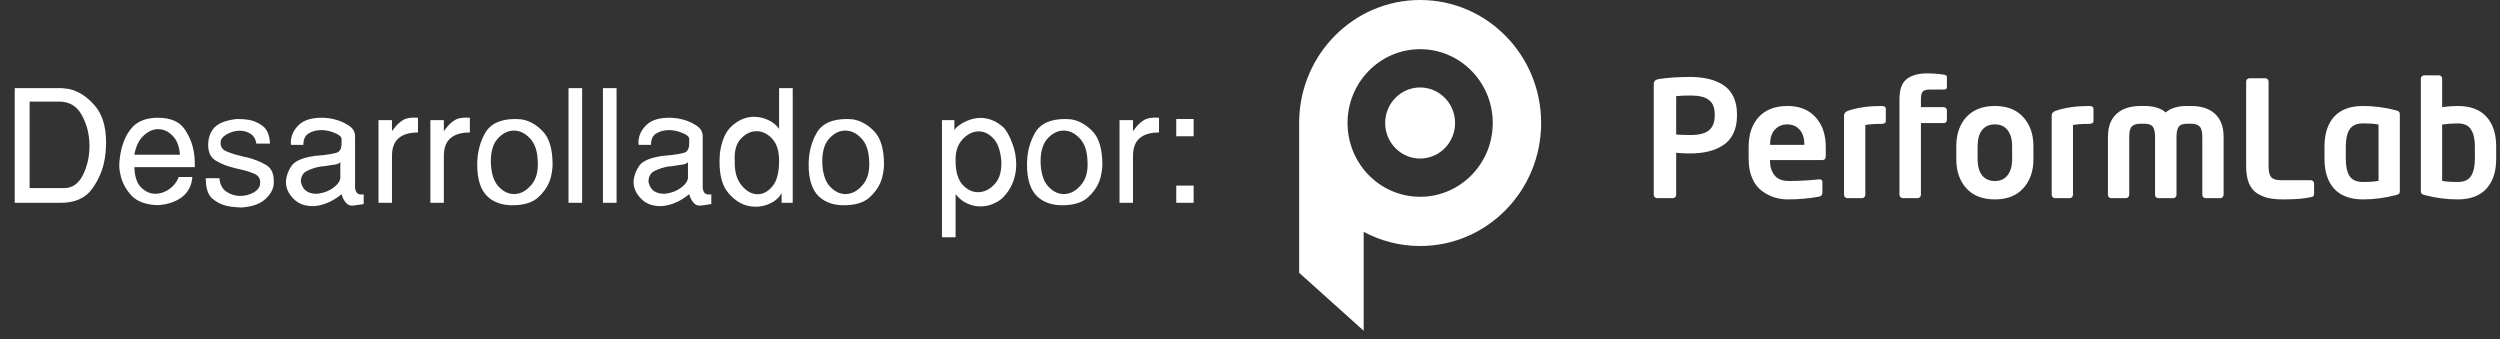
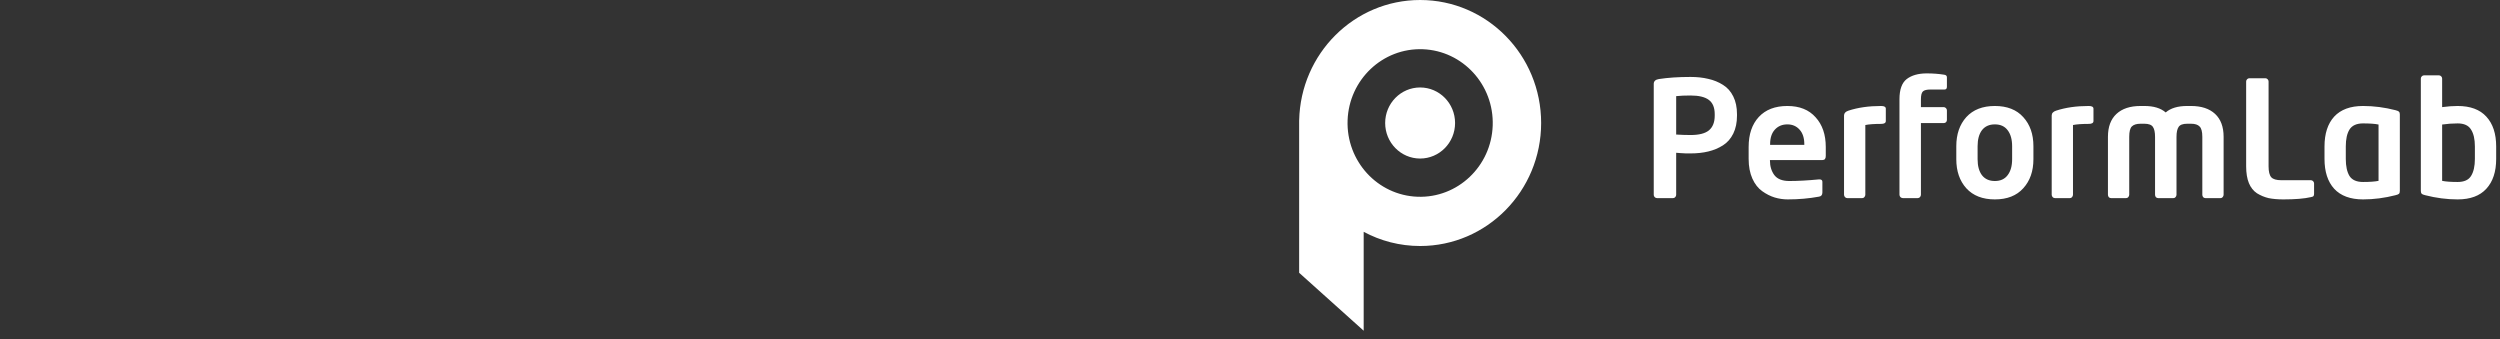
<svg xmlns="http://www.w3.org/2000/svg" width="221" height="30" viewBox="0 0 221 30" fill="none">
  <rect x="0" y="0" width="221" height="30" fill="#333333" stroke="none" />
  <path fill-rule="evenodd" clip-rule="evenodd" d="M125.541 21.747C131.448 21.747 136.237 16.878 136.237 10.873C136.237 4.868 131.448 0 125.541 0C119.712 0 114.972 4.739 114.847 10.633L114.844 10.631V24.114L120.549 29.236V20.492C122.039 21.293 123.738 21.747 125.541 21.747ZM131.955 11.107C132.083 7.506 129.314 4.481 125.771 4.352C122.229 4.222 119.254 7.037 119.127 10.637C118.999 14.239 121.768 17.263 125.31 17.392C128.853 17.522 131.827 14.707 131.955 11.107Z" fill="white" />
  <path d="M125.539 14.015C127.246 14.015 128.629 12.608 128.629 10.874C128.629 9.139 127.246 7.732 125.539 7.732C123.833 7.732 122.449 9.139 122.449 10.874C122.449 12.608 123.833 14.015 125.539 14.015Z" fill="white" />
  <path d="M153.55 10.225C153.55 10.834 153.441 11.361 153.222 11.808C153.003 12.255 152.699 12.602 152.309 12.849C151.92 13.096 151.487 13.277 151.012 13.391C150.545 13.505 150.023 13.562 149.442 13.562C149.329 13.562 149.195 13.562 149.043 13.562C148.891 13.553 148.725 13.543 148.545 13.534C148.364 13.515 148.239 13.505 148.174 13.505V17.228C148.174 17.304 148.145 17.37 148.087 17.427C148.04 17.484 147.978 17.513 147.902 17.513H146.476C146.4 17.513 146.334 17.484 146.277 17.427C146.219 17.37 146.191 17.304 146.191 17.228V7.415C146.191 7.178 146.343 7.035 146.647 6.987C147.446 6.864 148.378 6.802 149.442 6.802C150.023 6.802 150.545 6.859 151.012 6.973C151.487 7.078 151.92 7.254 152.309 7.501C152.699 7.739 153.003 8.081 153.222 8.528C153.441 8.965 153.55 9.488 153.55 10.097V10.225ZM151.581 10.225V10.097C151.581 9.507 151.406 9.084 151.054 8.827C150.712 8.571 150.175 8.442 149.442 8.442C148.938 8.442 148.516 8.461 148.174 8.499V11.894C148.63 11.922 149.053 11.936 149.442 11.936C150.194 11.936 150.735 11.799 151.069 11.523C151.411 11.238 151.581 10.805 151.581 10.225ZM161.398 13.79C161.398 14.028 161.302 14.147 161.113 14.147H156.463V14.19C156.463 14.694 156.592 15.121 156.848 15.473C157.114 15.825 157.556 16.001 158.175 16.001C158.925 16.001 159.8 15.954 160.798 15.858H160.842C161.012 15.858 161.099 15.93 161.099 16.072V17.014C161.099 17.232 160.999 17.356 160.798 17.384C159.924 17.546 159.001 17.627 158.032 17.627C157.642 17.627 157.257 17.57 156.877 17.456C156.505 17.342 156.139 17.156 155.779 16.9C155.417 16.643 155.127 16.272 154.909 15.787C154.69 15.293 154.58 14.713 154.58 14.047V12.992C154.58 11.87 154.88 10.986 155.478 10.339C156.078 9.693 156.92 9.369 158.003 9.369C159.078 9.369 159.909 9.702 160.499 10.368C161.099 11.024 161.398 11.898 161.398 12.992V13.79ZM159.501 12.806V12.749C159.501 12.198 159.363 11.77 159.088 11.466C158.811 11.152 158.45 10.995 158.003 10.995C157.547 10.995 157.176 11.152 156.891 11.466C156.615 11.77 156.478 12.198 156.478 12.749V12.806H159.501ZM166.706 10.696C166.706 10.867 166.568 10.952 166.293 10.952C165.684 10.952 165.218 10.986 164.895 11.052V17.213C164.895 17.289 164.867 17.361 164.809 17.427C164.762 17.484 164.7 17.513 164.624 17.513H163.298C163.222 17.513 163.155 17.484 163.098 17.427C163.041 17.361 163.012 17.289 163.012 17.213V10.211C163.012 10.011 163.141 9.868 163.398 9.783C164.235 9.507 165.199 9.369 166.293 9.369C166.568 9.369 166.706 9.45 166.706 9.612V10.696ZM172.107 10.61C172.107 10.686 172.078 10.753 172.02 10.81C171.964 10.857 171.897 10.881 171.821 10.881H169.81V17.213C169.81 17.289 169.781 17.361 169.725 17.427C169.667 17.484 169.601 17.513 169.525 17.513H168.213C168.137 17.513 168.066 17.484 167.999 17.427C167.942 17.361 167.913 17.289 167.913 17.213V8.77C167.913 7.914 168.127 7.32 168.555 6.987C168.993 6.655 169.582 6.488 170.324 6.488C170.866 6.488 171.375 6.526 171.85 6.602C172.02 6.621 172.107 6.697 172.107 6.831V7.672C172.107 7.834 172.035 7.914 171.893 7.914H170.652C170.319 7.914 170.096 7.972 169.982 8.086C169.868 8.2 169.81 8.428 169.81 8.77V9.469H171.821C171.897 9.469 171.964 9.498 172.02 9.555C172.078 9.612 172.107 9.678 172.107 9.754V10.61ZM179.754 14.076C179.754 15.131 179.455 15.987 178.856 16.643C178.267 17.299 177.43 17.627 176.346 17.627C175.262 17.627 174.421 17.299 173.821 16.643C173.232 15.987 172.937 15.131 172.937 14.076V12.921C172.937 11.865 173.232 11.009 173.821 10.353C174.421 9.697 175.262 9.369 176.346 9.369C177.43 9.369 178.267 9.697 178.856 10.353C179.455 11.009 179.754 11.865 179.754 12.921V14.076ZM177.872 14.076V12.921C177.872 12.322 177.739 11.851 177.473 11.508C177.216 11.166 176.841 10.995 176.346 10.995C175.852 10.995 175.471 11.166 175.205 11.508C174.948 11.851 174.82 12.322 174.82 12.921V14.076C174.82 14.675 174.948 15.145 175.205 15.488C175.471 15.83 175.852 16.001 176.346 16.001C176.841 16.001 177.216 15.83 177.473 15.488C177.739 15.145 177.872 14.675 177.872 14.076ZM185.063 10.696C185.063 10.867 184.926 10.952 184.649 10.952C184.04 10.952 183.575 10.986 183.252 11.052V17.213C183.252 17.289 183.223 17.361 183.167 17.427C183.118 17.484 183.057 17.513 182.981 17.513H181.654C181.578 17.513 181.512 17.484 181.455 17.427C181.397 17.361 181.37 17.289 181.37 17.213V10.211C181.37 10.011 181.497 9.868 181.754 9.783C182.591 9.507 183.556 9.369 184.649 9.369C184.926 9.369 185.063 9.45 185.063 9.612V10.696ZM196.567 17.213C196.567 17.289 196.539 17.361 196.482 17.427C196.435 17.484 196.372 17.513 196.297 17.513H194.955C194.879 17.513 194.814 17.484 194.756 17.427C194.709 17.361 194.685 17.289 194.685 17.213V12.093C194.685 11.637 194.604 11.333 194.442 11.181C194.29 11.019 194.038 10.938 193.687 10.938H193.345C192.964 10.938 192.712 11.033 192.588 11.223C192.465 11.404 192.403 11.694 192.403 12.093V17.213C192.403 17.289 192.374 17.361 192.318 17.427C192.27 17.484 192.208 17.513 192.131 17.513H190.778C190.702 17.513 190.635 17.484 190.577 17.427C190.53 17.361 190.506 17.289 190.506 17.213V12.093C190.506 11.694 190.445 11.404 190.32 11.223C190.197 11.033 189.945 10.938 189.565 10.938H189.222C188.871 10.938 188.614 11.019 188.452 11.181C188.3 11.333 188.224 11.637 188.224 12.093V17.213C188.224 17.289 188.195 17.361 188.139 17.427C188.091 17.484 188.03 17.513 187.954 17.513H186.612C186.536 17.513 186.47 17.484 186.413 17.427C186.365 17.361 186.342 17.289 186.342 17.213V12.093C186.342 11.209 186.594 10.534 187.097 10.068C187.601 9.602 188.309 9.369 189.222 9.369H189.565C190.383 9.369 191.01 9.559 191.448 9.94C191.885 9.559 192.517 9.369 193.345 9.369H193.687C194.6 9.369 195.308 9.602 195.812 10.068C196.315 10.534 196.567 11.209 196.567 12.093V17.213ZM204.564 17.128C204.564 17.223 204.545 17.294 204.507 17.342C204.469 17.38 204.393 17.408 204.279 17.427C203.708 17.56 202.9 17.627 201.854 17.627C201.35 17.627 200.913 17.589 200.542 17.513C200.181 17.427 199.839 17.285 199.515 17.085C199.201 16.876 198.964 16.576 198.802 16.186C198.64 15.787 198.56 15.293 198.56 14.703V7.201C198.56 7.125 198.589 7.059 198.645 7.002C198.703 6.945 198.768 6.916 198.845 6.916H200.257C200.333 6.916 200.4 6.945 200.456 7.002C200.513 7.059 200.542 7.125 200.542 7.201V14.703C200.542 15.169 200.623 15.492 200.784 15.673C200.946 15.844 201.236 15.93 201.654 15.93H204.279C204.355 15.93 204.421 15.958 204.478 16.015C204.536 16.072 204.564 16.139 204.564 16.215V17.128ZM212.146 16.871C212.146 16.985 212.123 17.071 212.074 17.128C212.027 17.175 211.922 17.218 211.761 17.256C210.801 17.503 209.845 17.627 208.894 17.627C207.772 17.627 206.921 17.313 206.341 16.686C205.771 16.058 205.486 15.179 205.486 14.047V12.949C205.486 11.818 205.771 10.938 206.341 10.31C206.921 9.683 207.772 9.369 208.894 9.369C209.845 9.369 210.801 9.493 211.761 9.74C211.922 9.778 212.027 9.826 212.074 9.883C212.123 9.93 212.146 10.011 212.146 10.125V16.871ZM210.263 15.987V11.009C209.95 10.943 209.493 10.909 208.894 10.909C208.323 10.909 207.924 11.09 207.696 11.451C207.477 11.803 207.368 12.302 207.368 12.949V14.047C207.368 14.694 207.477 15.198 207.696 15.559C207.924 15.911 208.323 16.087 208.894 16.087C209.493 16.087 209.95 16.053 210.263 15.987ZM220.662 14.047C220.662 15.179 220.372 16.058 219.792 16.686C219.222 17.313 218.376 17.627 217.254 17.627C216.303 17.627 215.347 17.503 214.387 17.256C214.226 17.218 214.121 17.175 214.074 17.128C214.026 17.071 214.002 16.985 214.002 16.871V6.945C214.002 6.869 214.03 6.802 214.088 6.745C214.145 6.688 214.211 6.659 214.287 6.659H215.599C215.675 6.659 215.742 6.688 215.8 6.745C215.856 6.802 215.885 6.869 215.885 6.945V9.469C216.379 9.402 216.836 9.369 217.254 9.369C218.376 9.369 219.222 9.683 219.792 10.31C220.372 10.938 220.662 11.818 220.662 12.949V14.047ZM218.78 14.047V12.949C218.78 12.302 218.666 11.803 218.438 11.451C218.219 11.09 217.825 10.909 217.254 10.909C216.807 10.909 216.351 10.943 215.885 11.009V15.987C216.199 16.053 216.655 16.087 217.254 16.087C217.825 16.087 218.219 15.911 218.438 15.559C218.666 15.198 218.78 14.694 218.78 14.047Z" fill="white" />
-   <path d="M1.302 7.791H5.346C5.466 7.791 5.586 7.8 5.706 7.819C5.827 7.828 5.947 7.842 6.067 7.86C6.898 8.036 7.655 8.511 8.338 9.287C9.031 10.062 9.377 11.161 9.377 12.583C9.377 12.814 9.368 13.05 9.349 13.29C9.331 13.521 9.303 13.756 9.266 13.996C9.109 14.984 8.731 15.889 8.13 16.711C7.539 17.523 6.611 17.93 5.346 17.93H1.302V7.791ZM2.618 16.628H5.665C6.394 16.628 6.948 16.244 7.327 15.478C7.715 14.703 7.909 13.844 7.909 12.902C7.909 12.883 7.909 12.865 7.909 12.847C7.909 12.828 7.909 12.805 7.909 12.777C7.89 11.826 7.664 10.958 7.23 10.173C6.796 9.379 6.131 8.982 5.236 8.982H2.618V16.628ZM10.563 14.218C10.674 13.073 10.992 12.154 11.519 11.461C12.045 10.76 12.853 10.409 13.943 10.409C15.069 10.409 15.858 10.741 16.311 11.406C16.763 12.062 17.045 12.782 17.156 13.567C17.184 13.77 17.202 13.973 17.211 14.176C17.221 14.379 17.225 14.578 17.225 14.772H11.879C11.906 15.603 12.105 16.203 12.474 16.572C12.853 16.942 13.268 17.126 13.721 17.126C13.739 17.126 13.758 17.126 13.776 17.126C13.804 17.126 13.827 17.126 13.846 17.126C14.252 17.099 14.635 16.956 14.995 16.697C15.364 16.438 15.632 16.088 15.799 15.644H17.003C16.948 16.401 16.643 16.992 16.089 17.417C15.535 17.842 14.82 18.082 13.943 18.137C12.89 18.101 12.114 17.814 11.616 17.279C11.117 16.734 10.798 16.138 10.66 15.492C10.604 15.27 10.568 15.053 10.549 14.841C10.54 14.619 10.544 14.412 10.563 14.218ZM11.879 13.678H15.909C15.854 12.939 15.637 12.38 15.258 12.002C14.88 11.614 14.46 11.42 13.998 11.42C13.979 11.42 13.961 11.42 13.943 11.42C13.924 11.42 13.906 11.42 13.887 11.42C13.453 11.448 13.042 11.651 12.654 12.029C12.267 12.399 12.008 12.948 11.879 13.678ZM18.189 15.755C18.337 15.755 18.503 15.755 18.688 15.755C18.872 15.755 19.062 15.755 19.256 15.755C19.274 15.755 19.293 15.755 19.311 15.755C19.339 15.755 19.366 15.755 19.394 15.755C19.449 16.309 19.657 16.706 20.017 16.946C20.377 17.186 20.77 17.311 21.195 17.32C21.204 17.32 21.209 17.32 21.209 17.32C21.218 17.32 21.227 17.32 21.236 17.32C21.679 17.32 22.081 17.214 22.441 17.002C22.811 16.789 22.995 16.517 22.995 16.184C23.023 15.797 22.857 15.524 22.497 15.367C22.137 15.21 21.712 15.076 21.222 14.966C21.139 14.947 21.052 14.929 20.959 14.91C20.876 14.892 20.788 14.869 20.696 14.841C20.096 14.703 19.551 14.486 19.062 14.19C18.572 13.895 18.355 13.359 18.411 12.583C18.466 11.983 18.678 11.517 19.048 11.184C19.426 10.843 20.05 10.621 20.918 10.52C21.075 10.52 21.241 10.524 21.416 10.533C21.592 10.543 21.772 10.561 21.956 10.589C22.418 10.663 22.843 10.847 23.231 11.143C23.619 11.438 23.831 11.955 23.868 12.694H22.663C22.598 12.288 22.423 11.997 22.137 11.822C21.859 11.646 21.555 11.558 21.222 11.558C21.195 11.558 21.167 11.558 21.139 11.558C21.121 11.558 21.098 11.558 21.07 11.558C20.682 11.586 20.322 11.701 19.99 11.905C19.666 12.099 19.505 12.325 19.505 12.583C19.477 12.953 19.643 13.216 20.003 13.373C20.364 13.53 20.793 13.668 21.292 13.788C21.384 13.807 21.476 13.83 21.569 13.858C21.661 13.876 21.753 13.895 21.846 13.913C22.437 14.061 22.977 14.273 23.466 14.55C23.956 14.818 24.2 15.289 24.2 15.963C24.2 15.972 24.2 15.986 24.2 16.004C24.2 16.014 24.2 16.023 24.2 16.032C24.2 16.041 24.2 16.055 24.2 16.074C24.2 16.083 24.2 16.092 24.2 16.101C24.2 16.129 24.2 16.157 24.2 16.184C24.2 16.212 24.2 16.24 24.2 16.268C24.154 16.766 23.886 17.228 23.397 17.653C22.907 18.068 22.192 18.299 21.25 18.345C21.241 18.345 21.227 18.345 21.209 18.345C21.199 18.345 21.19 18.345 21.181 18.345C21.162 18.336 21.148 18.331 21.139 18.331C21.13 18.331 21.116 18.331 21.098 18.331C20.941 18.322 20.774 18.308 20.599 18.29C20.424 18.271 20.248 18.244 20.073 18.207C19.602 18.105 19.168 17.888 18.771 17.556C18.383 17.223 18.189 16.623 18.189 15.755ZM25.279 15.963C25.335 15.473 25.506 15.03 25.792 14.633C26.087 14.227 26.752 13.945 27.786 13.788C29.023 13.687 29.739 13.562 29.933 13.414C30.127 13.257 30.215 12.971 30.196 12.556C30.196 12.509 30.196 12.463 30.196 12.417C30.196 12.371 30.196 12.32 30.196 12.265C30.196 12.237 30.192 12.214 30.182 12.195C30.173 12.168 30.159 12.14 30.141 12.112C30.039 11.974 29.831 11.845 29.517 11.725C29.204 11.595 28.871 11.521 28.52 11.503C28.493 11.503 28.465 11.503 28.437 11.503C28.419 11.503 28.396 11.503 28.368 11.503C27.971 11.503 27.611 11.6 27.288 11.794C26.974 11.979 26.817 12.316 26.817 12.805H25.723C25.723 12.787 25.723 12.773 25.723 12.763C25.723 12.745 25.723 12.726 25.723 12.708C25.713 12.69 25.709 12.676 25.709 12.666C25.709 12.648 25.709 12.63 25.709 12.611C25.709 12.574 25.709 12.537 25.709 12.5C25.718 12.454 25.723 12.408 25.723 12.362C25.778 11.872 26.018 11.425 26.443 11.018C26.877 10.612 27.546 10.409 28.451 10.409C28.599 10.409 28.751 10.418 28.908 10.437C29.065 10.446 29.222 10.469 29.379 10.506C29.878 10.607 30.335 10.787 30.75 11.046C31.175 11.295 31.387 11.628 31.387 12.043V16.517C31.387 16.702 31.429 16.863 31.512 17.002C31.604 17.131 31.752 17.196 31.955 17.196C31.983 17.196 32.011 17.196 32.038 17.196C32.075 17.186 32.112 17.177 32.149 17.168V18.041L31.387 18.151C31.35 18.16 31.309 18.165 31.263 18.165C31.226 18.174 31.189 18.179 31.152 18.179C30.939 18.179 30.769 18.114 30.639 17.985C30.51 17.856 30.409 17.713 30.335 17.556C30.298 17.482 30.27 17.413 30.252 17.348C30.233 17.283 30.215 17.223 30.196 17.168C29.725 17.547 29.273 17.814 28.839 17.971C28.405 18.137 28.003 18.221 27.634 18.221C26.941 18.221 26.383 18.008 25.958 17.583C25.533 17.159 25.307 16.692 25.279 16.184C25.279 16.148 25.279 16.111 25.279 16.074C25.279 16.037 25.279 16 25.279 15.963ZM30.085 14.329C30.012 14.421 29.878 14.49 29.684 14.536C29.49 14.573 29.268 14.605 29.019 14.633C28.917 14.652 28.811 14.67 28.7 14.689C28.59 14.698 28.479 14.707 28.368 14.716C27.925 14.79 27.518 14.919 27.149 15.104C26.78 15.28 26.595 15.603 26.595 16.074C26.678 16.452 26.84 16.725 27.08 16.891C27.329 17.048 27.606 17.126 27.911 17.126C27.976 17.126 28.04 17.126 28.105 17.126C28.179 17.117 28.248 17.103 28.312 17.085C28.71 17.02 29.079 16.868 29.421 16.628C29.771 16.388 29.984 16.134 30.058 15.866C30.067 15.848 30.072 15.829 30.072 15.81C30.081 15.792 30.085 15.774 30.085 15.755V14.329ZM33.459 17.93V10.617H34.651V11.6C34.687 11.554 34.72 11.508 34.748 11.461C34.784 11.415 34.821 11.369 34.858 11.323C35.089 11.018 35.352 10.778 35.648 10.603C35.943 10.427 36.377 10.363 36.95 10.409V11.711C36.193 11.711 35.62 11.882 35.232 12.223C34.844 12.556 34.651 13.077 34.651 13.788V17.93H33.459ZM38.045 17.93V10.617H39.236V11.6C39.273 11.554 39.305 11.508 39.333 11.461C39.37 11.415 39.407 11.369 39.444 11.323C39.674 11.018 39.938 10.778 40.233 10.603C40.529 10.427 40.962 10.363 41.535 10.409V11.711C40.778 11.711 40.205 11.882 39.818 12.223C39.43 12.556 39.236 13.077 39.236 13.788V17.93H38.045ZM42.187 14.55C42.187 13.507 42.422 12.574 42.893 11.752C43.364 10.931 44.255 10.52 45.566 10.52C45.649 10.52 45.733 10.524 45.816 10.533C45.899 10.533 45.982 10.538 46.065 10.547C46.758 10.649 47.395 11 47.976 11.6C48.558 12.2 48.849 13.184 48.849 14.55C48.849 14.753 48.826 14.989 48.78 15.257C48.743 15.524 48.669 15.801 48.558 16.088C48.355 16.586 48.023 17.043 47.561 17.459C47.099 17.874 46.434 18.101 45.566 18.137C44.532 18.193 43.71 17.939 43.101 17.376C42.492 16.803 42.187 15.861 42.187 14.55ZM43.392 14.439C43.438 15.381 43.669 16.069 44.084 16.503C44.5 16.937 44.948 17.154 45.428 17.154C45.437 17.154 45.442 17.154 45.442 17.154C45.451 17.154 45.46 17.154 45.469 17.154C46.014 17.145 46.508 16.882 46.951 16.365C47.404 15.848 47.598 15.132 47.533 14.218C47.505 13.331 47.275 12.666 46.841 12.223C46.416 11.771 45.945 11.544 45.428 11.544C44.901 11.544 44.421 11.785 43.987 12.265C43.563 12.745 43.364 13.47 43.392 14.439ZM50.256 17.93V7.791H51.461V17.93H50.256ZM53.299 17.93V7.791H54.504V17.93H53.299ZM56.01 15.963C56.066 15.473 56.237 15.03 56.523 14.633C56.818 14.227 57.483 13.945 58.517 13.788C59.755 13.687 60.47 13.562 60.664 13.414C60.858 13.257 60.946 12.971 60.927 12.556C60.927 12.509 60.927 12.463 60.927 12.417C60.927 12.371 60.927 12.32 60.927 12.265C60.927 12.237 60.923 12.214 60.913 12.195C60.904 12.168 60.89 12.14 60.872 12.112C60.77 11.974 60.563 11.845 60.249 11.725C59.935 11.595 59.602 11.521 59.251 11.503C59.224 11.503 59.196 11.503 59.168 11.503C59.15 11.503 59.127 11.503 59.099 11.503C58.702 11.503 58.342 11.6 58.019 11.794C57.705 11.979 57.548 12.316 57.548 12.805H56.454C56.454 12.787 56.454 12.773 56.454 12.763C56.454 12.745 56.454 12.726 56.454 12.708C56.444 12.69 56.44 12.676 56.44 12.666C56.44 12.648 56.44 12.63 56.44 12.611C56.44 12.574 56.44 12.537 56.44 12.5C56.449 12.454 56.454 12.408 56.454 12.362C56.509 11.872 56.749 11.425 57.174 11.018C57.608 10.612 58.277 10.409 59.182 10.409C59.33 10.409 59.482 10.418 59.639 10.437C59.796 10.446 59.953 10.469 60.11 10.506C60.609 10.607 61.066 10.787 61.481 11.046C61.906 11.295 62.118 11.628 62.118 12.043V16.517C62.118 16.702 62.16 16.863 62.243 17.002C62.336 17.131 62.483 17.196 62.686 17.196C62.714 17.196 62.742 17.196 62.77 17.196C62.806 17.186 62.843 17.177 62.88 17.168V18.041L62.118 18.151C62.081 18.16 62.04 18.165 61.994 18.165C61.957 18.174 61.92 18.179 61.883 18.179C61.671 18.179 61.5 18.114 61.37 17.985C61.241 17.856 61.14 17.713 61.066 17.556C61.029 17.482 61.001 17.413 60.983 17.348C60.964 17.283 60.946 17.223 60.927 17.168C60.456 17.547 60.004 17.814 59.57 17.971C59.136 18.137 58.734 18.221 58.365 18.221C57.672 18.221 57.114 18.008 56.689 17.583C56.264 17.159 56.038 16.692 56.01 16.184C56.01 16.148 56.01 16.111 56.01 16.074C56.01 16.037 56.01 16 56.01 15.963ZM60.816 14.329C60.743 14.421 60.609 14.49 60.415 14.536C60.221 14.573 59.999 14.605 59.75 14.633C59.648 14.652 59.542 14.67 59.431 14.689C59.321 14.698 59.21 14.707 59.099 14.716C58.656 14.79 58.249 14.919 57.88 15.104C57.511 15.28 57.326 15.603 57.326 16.074C57.409 16.452 57.571 16.725 57.811 16.891C58.06 17.048 58.337 17.126 58.642 17.126C58.707 17.126 58.771 17.126 58.836 17.126C58.91 17.117 58.979 17.103 59.044 17.085C59.441 17.02 59.81 16.868 60.152 16.628C60.503 16.388 60.715 16.134 60.789 15.866C60.798 15.848 60.803 15.829 60.803 15.81C60.812 15.792 60.816 15.774 60.816 15.755V14.329ZM63.636 13.567C63.784 12.459 64.126 11.66 64.661 11.171C65.197 10.672 65.774 10.395 66.393 10.339C66.43 10.33 66.467 10.326 66.504 10.326C66.55 10.326 66.591 10.326 66.628 10.326C67.09 10.326 67.524 10.423 67.93 10.617C68.336 10.81 68.65 11.069 68.872 11.392V7.791H70.077V17.93H69.094C69.094 17.819 69.094 17.69 69.094 17.542C69.094 17.385 69.094 17.223 69.094 17.057C68.909 17.426 68.6 17.722 68.166 17.944C67.741 18.165 67.279 18.276 66.781 18.276C66.716 18.276 66.651 18.271 66.587 18.262C66.531 18.262 66.476 18.258 66.42 18.248C65.663 18.165 64.98 17.764 64.371 17.043C63.761 16.323 63.516 15.164 63.636 13.567ZM64.952 14.218C64.924 15.141 65.123 15.861 65.548 16.378C65.973 16.895 66.439 17.159 66.947 17.168C66.956 17.168 66.961 17.168 66.961 17.168C66.97 17.168 66.979 17.168 66.988 17.168C67.468 17.168 67.902 16.932 68.29 16.462C68.678 15.991 68.872 15.243 68.872 14.218C68.872 13.35 68.669 12.699 68.263 12.265C67.856 11.831 67.413 11.609 66.933 11.6C66.924 11.6 66.914 11.6 66.905 11.6C66.905 11.6 66.901 11.6 66.891 11.6C66.383 11.591 65.917 11.812 65.492 12.265C65.077 12.708 64.897 13.359 64.952 14.218ZM71.484 14.55C71.484 13.507 71.72 12.574 72.191 11.752C72.661 10.931 73.552 10.52 74.864 10.52C74.947 10.52 75.03 10.524 75.113 10.533C75.196 10.533 75.279 10.538 75.362 10.547C76.055 10.649 76.692 11 77.274 11.6C77.855 12.2 78.146 13.184 78.146 14.55C78.146 14.753 78.123 14.989 78.077 15.257C78.04 15.524 77.966 15.801 77.855 16.088C77.652 16.586 77.32 17.043 76.858 17.459C76.397 17.874 75.732 18.101 74.864 18.137C73.829 18.193 73.008 17.939 72.398 17.376C71.789 16.803 71.484 15.861 71.484 14.55ZM72.689 14.439C72.735 15.381 72.966 16.069 73.382 16.503C73.797 16.937 74.245 17.154 74.725 17.154C74.734 17.154 74.739 17.154 74.739 17.154C74.748 17.154 74.757 17.154 74.767 17.154C75.311 17.145 75.805 16.882 76.249 16.365C76.701 15.848 76.895 15.132 76.831 14.218C76.803 13.331 76.572 12.666 76.138 12.223C75.713 11.771 75.242 11.544 74.725 11.544C74.199 11.544 73.719 11.785 73.285 12.265C72.86 12.745 72.661 13.47 72.689 14.439ZM83.27 20.977V10.617H84.365V11.489C84.392 11.452 84.42 11.415 84.448 11.378C84.485 11.332 84.526 11.291 84.572 11.254C84.785 11.05 85.076 10.866 85.445 10.7C85.824 10.524 86.234 10.432 86.678 10.423C86.853 10.423 87.033 10.441 87.218 10.478C87.412 10.515 87.601 10.575 87.786 10.658C87.952 10.723 88.114 10.81 88.27 10.921C88.427 11.023 88.58 11.143 88.728 11.281C88.755 11.309 88.783 11.341 88.811 11.378C88.838 11.415 88.866 11.452 88.894 11.489C89.125 11.812 89.337 12.246 89.531 12.791C89.725 13.327 89.826 13.904 89.836 14.522C89.836 14.624 89.831 14.726 89.822 14.827C89.822 14.919 89.813 15.016 89.794 15.118C89.748 15.515 89.637 15.908 89.462 16.295C89.296 16.683 89.051 17.048 88.728 17.39C88.525 17.62 88.238 17.819 87.869 17.985C87.499 18.16 87.098 18.248 86.664 18.248C86.581 18.248 86.493 18.244 86.401 18.234C86.318 18.225 86.23 18.211 86.138 18.193C85.851 18.137 85.565 18.031 85.279 17.874C84.993 17.708 84.725 17.473 84.475 17.168V20.977H83.27ZM84.475 14.218C84.475 15.169 84.679 15.871 85.085 16.323C85.491 16.766 85.944 16.988 86.442 16.988C86.451 16.988 86.461 16.988 86.47 16.988C86.488 16.988 86.507 16.988 86.525 16.988C87.024 16.969 87.481 16.743 87.897 16.309C88.312 15.875 88.52 15.266 88.52 14.481C88.52 14.416 88.52 14.356 88.52 14.301C88.52 14.236 88.515 14.171 88.506 14.107C88.414 13.23 88.174 12.597 87.786 12.209C87.398 11.812 86.978 11.614 86.525 11.614C85.999 11.614 85.519 11.849 85.085 12.32C84.651 12.791 84.448 13.424 84.475 14.218ZM90.786 14.55C90.786 13.507 91.021 12.574 91.492 11.752C91.963 10.931 92.854 10.52 94.165 10.52C94.248 10.52 94.332 10.524 94.415 10.533C94.498 10.533 94.581 10.538 94.664 10.547C95.356 10.649 95.994 11 96.575 11.6C97.157 12.2 97.448 13.184 97.448 14.55C97.448 14.753 97.425 14.989 97.379 15.257C97.342 15.524 97.268 15.801 97.157 16.088C96.954 16.586 96.621 17.043 96.16 17.459C95.698 17.874 95.033 18.101 94.165 18.137C93.131 18.193 92.309 17.939 91.7 17.376C91.09 16.803 90.786 15.861 90.786 14.55ZM91.991 14.439C92.037 15.381 92.268 16.069 92.683 16.503C93.099 16.937 93.547 17.154 94.027 17.154C94.036 17.154 94.041 17.154 94.041 17.154C94.05 17.154 94.059 17.154 94.068 17.154C94.613 17.145 95.107 16.882 95.55 16.365C96.003 15.848 96.197 15.132 96.132 14.218C96.104 13.331 95.874 12.666 95.439 12.223C95.015 11.771 94.544 11.544 94.027 11.544C93.5 11.544 93.02 11.785 92.586 12.265C92.162 12.745 91.963 13.47 91.991 14.439ZM98.966 17.93V10.617H100.157V11.6C100.194 11.554 100.226 11.508 100.254 11.461C100.291 11.415 100.328 11.369 100.365 11.323C100.596 11.018 100.859 10.778 101.154 10.603C101.45 10.427 101.884 10.363 102.456 10.409V11.711C101.699 11.711 101.127 11.882 100.739 12.223C100.351 12.556 100.157 13.077 100.157 13.788V17.93H98.966ZM103.981 17.93V16.406H105.518V17.93H103.981ZM103.981 12.043V10.52H105.518V12.043H103.981Z" fill="white" />
</svg>